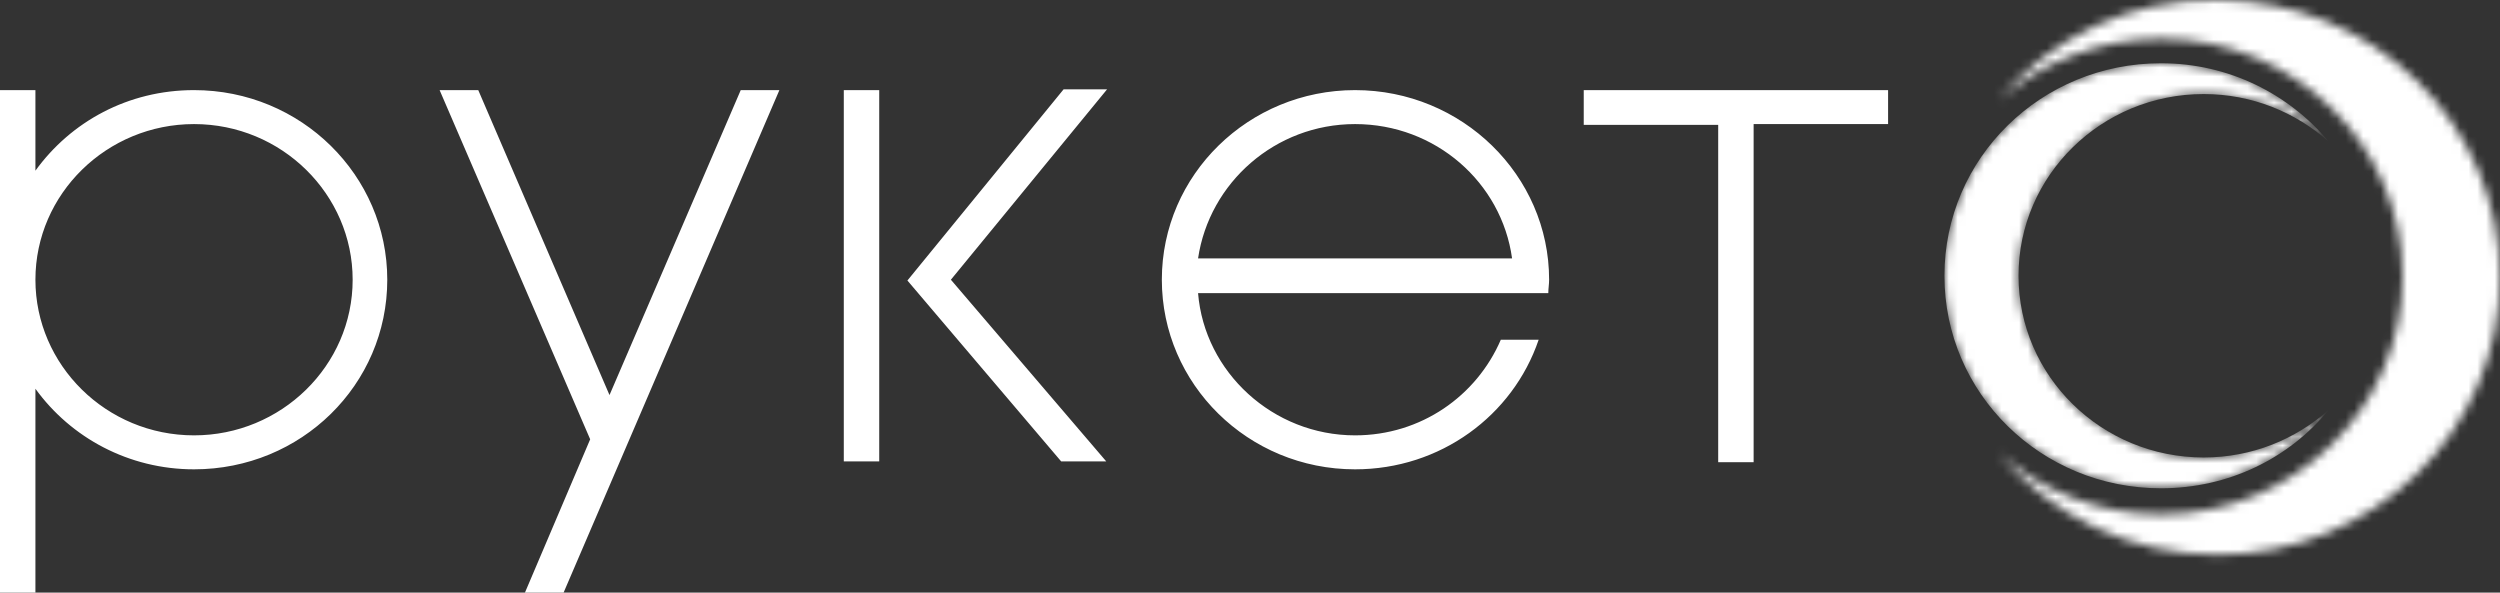
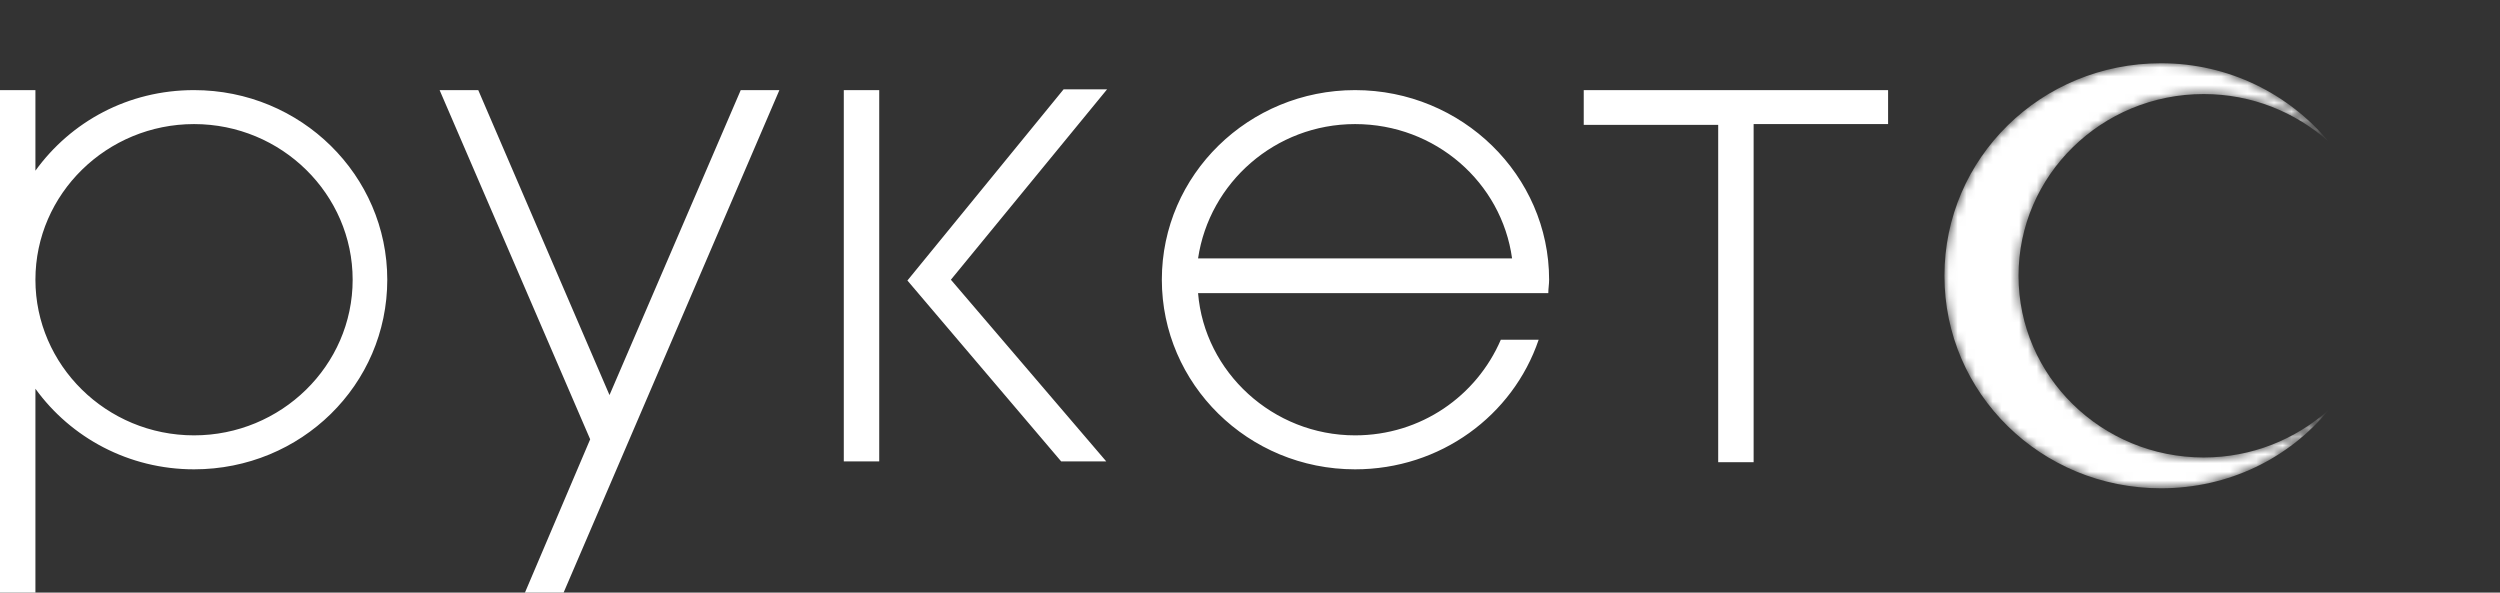
<svg xmlns="http://www.w3.org/2000/svg" xmlns:xlink="http://www.w3.org/1999/xlink" width="284.508px" height="67.437px" viewBox="0 0 284.508 67.437" version="1.1">
  <rect x="0" y="0" width="284.508" height="67.437" fill="#333333" stroke="none" />
  <title>ruketo</title>
  <defs>
    <path d="M0,24.185 C0,37.582 10.996,48.371 24.648,48.371 C32.345,48.371 39.217,44.954 43.707,39.47 C39.95,42.796 35.002,44.864 29.505,44.864 C17.868,44.864 8.43,35.604 8.43,24.185 C8.43,12.767 17.868,3.506 29.505,3.506 C35.002,3.506 39.95,5.574 43.707,8.901 C39.217,3.506 32.345,0 24.648,0 C10.996,0 0,10.789 0,24.185" id="path-1" />
-     <path d="M24.416,0 L24.923,0.005 C42.699,0.005 57.085,14.121 57.085,31.563 C57.085,49.005 42.699,63.121 24.923,63.121 C14.844,63.121 5.956,58.626 0,51.523 C4.857,55.839 11.362,58.536 18.509,58.536 C33.628,58.536 45.998,46.398 45.998,31.473 C45.998,16.548 33.72,4.411 18.509,4.411 C11.454,4.411 4.857,7.108 0,11.423 C5.956,4.321 14.936,-0.175 24.923,0.005 L24.416,0 Z" id="path-3" />
  </defs>
  <g id="Page-1" stroke="none" stroke-width="1" fill="none" fill-rule="evenodd">
    <g id="ruketo" transform="translate(-0.368, -0.045)">
      <g transform="translate(0.368, 0.045)">
        <path d="M99.967,52.512 L96.027,52.512 L96.027,10.255 L100.059,10.255 L100.059,52.512 L99.967,52.512 Z M22.082,10.255 C34.269,10.255 44.073,19.965 44.073,31.833 C44.073,43.791 34.269,53.411 22.082,53.411 C14.66,53.411 8.063,49.815 4.031,44.24 L4.031,67.437 L0,67.437 L0,10.255 L4.031,10.255 L4.031,19.425 C8.063,13.851 14.569,10.255 22.082,10.255 L22.082,10.255 Z M22.082,49.545 C31.978,49.545 40.133,41.633 40.133,31.833 C40.133,22.123 32.07,14.121 22.082,14.121 C12.186,14.121 4.031,22.033 4.031,31.833 C4.031,41.543 12.095,49.545 22.082,49.545 L22.082,49.545 Z M154.211,49.545 C161.725,49.545 168.047,45.049 170.796,38.666 L175.103,38.666 C172.171,47.297 163.924,53.411 154.211,53.411 C142.025,53.411 132.221,43.701 132.221,31.833 C132.221,19.875 142.116,10.255 154.211,10.255 C166.398,10.255 176.294,19.965 176.294,31.833 C176.294,32.372 176.202,32.822 176.202,33.361 L136.344,33.361 C137.077,42.352 144.865,49.545 154.211,49.545 L154.211,49.545 Z M154.211,14.121 C145.14,14.121 137.627,20.774 136.344,29.405 L172.079,29.405 C170.888,20.774 163.374,14.121 154.211,14.121 L154.211,14.121 Z M214.87,10.255 L180.234,10.255 L180.234,14.211 L195.536,14.211 L195.536,52.602 L199.568,52.602 L199.568,14.121 L214.87,14.121 L214.87,10.255 Z M125.898,52.512 L108.214,31.833 L125.99,10.165 L121.042,10.165 L103.266,31.923 L120.767,52.512 L125.898,52.512 Z M59.742,67.437 L64.14,67.437 L88.697,10.255 L84.298,10.255 L69.363,44.96 L54.427,10.255 L50.029,10.255 L67.164,49.994 L59.742,67.437 L59.742,67.437 Z" id="Fill-1" fill="#FFFFFF" />
        <g id="Group-4" transform="translate(221.284, 7.198)">
          <mask id="mask-2" fill="white">
            <use xlink:href="#path-1" />
          </mask>
          <g id="Clip-3" />
          <path d="M0,24.185 C0,37.582 10.996,48.371 24.648,48.371 C32.345,48.371 39.217,44.954 43.707,39.47 C39.95,42.796 35.002,44.864 29.505,44.864 C17.868,44.864 8.43,35.604 8.43,24.185 C8.43,12.767 17.868,3.506 29.505,3.506 C35.002,3.506 39.95,5.574 43.707,8.901 C39.217,3.506 32.345,0 24.648,0 C10.996,0 0,10.789 0,24.185" id="Fill-2" fill="#FFFFFF" mask="url(#mask-2)" />
        </g>
        <g id="Group-7" transform="translate(227.423, 0)">
          <mask id="mask-4" fill="white">
            <use xlink:href="#path-3" />
          </mask>
          <g id="Clip-6" />
          <polygon id="Fill-5" fill="#FFFFFF" mask="url(#mask-4)" points="-227.731 67.955 57.269 67.955 57.269 -0.085 -227.731 -0.085" />
        </g>
      </g>
    </g>
  </g>
</svg>